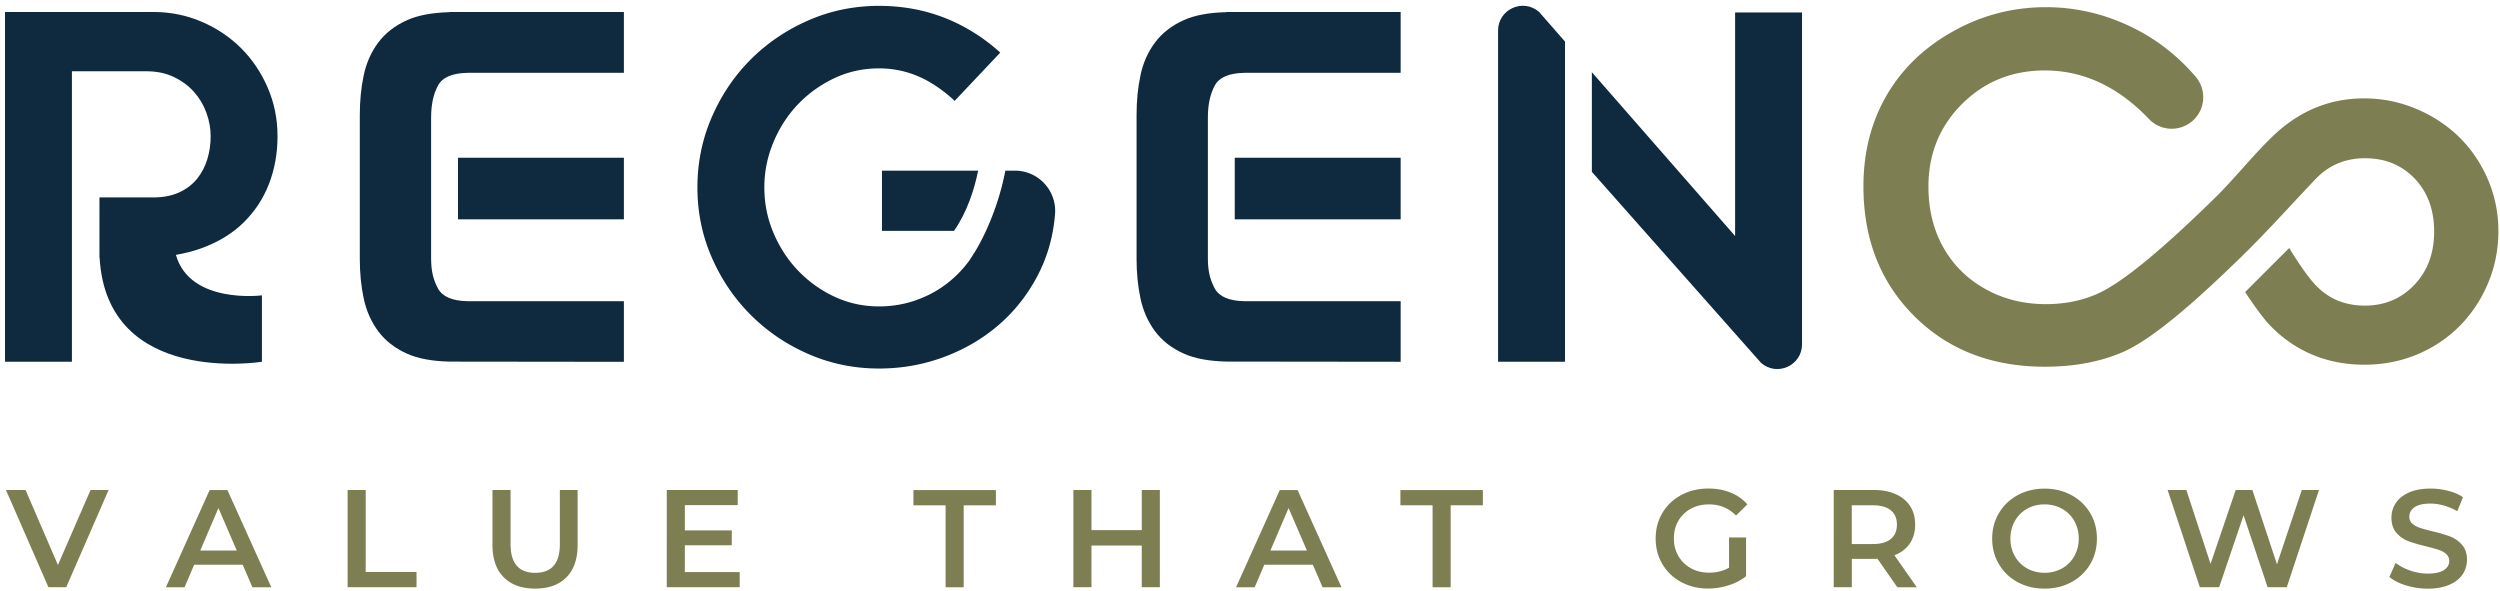
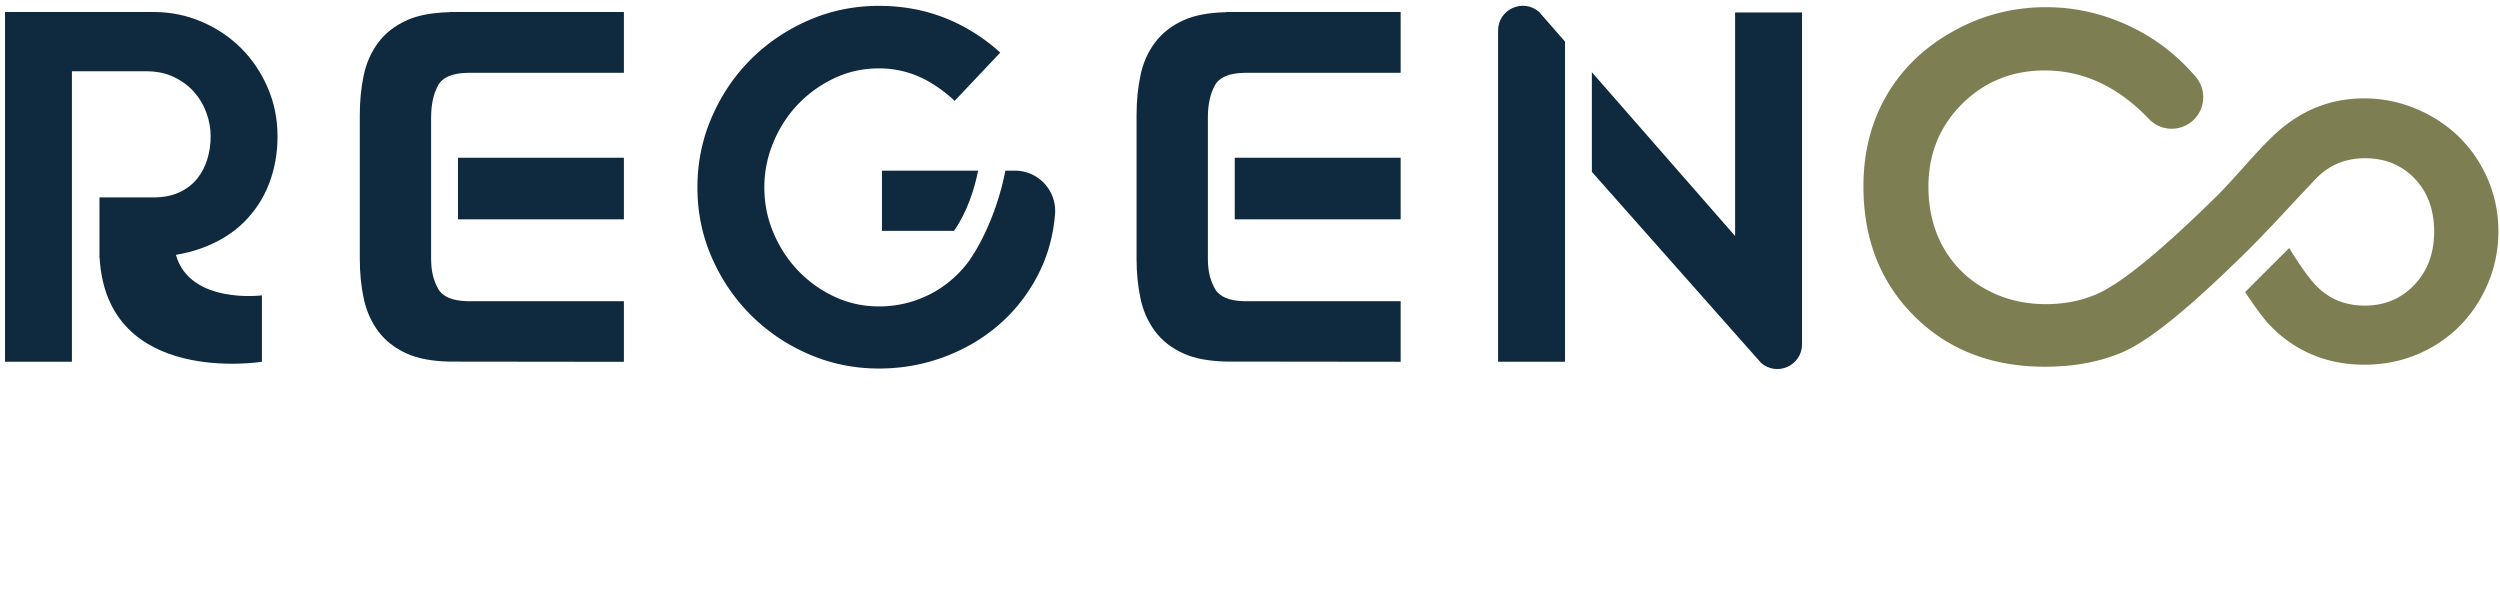
<svg xmlns="http://www.w3.org/2000/svg" version="1.1" id="Layer_1" x="0" y="0" viewBox="0 0 495 117" xml:space="preserve">
  <style>.st0{fill:#7d7e52}.st1{fill:#0f293e}</style>
  <path class="st0" d="M425.6 23.67c-6.15-6.48-13.06-9.72-20.73-9.72-6.5 0-11.95 2.22-16.39 6.64-4.43 4.42-6.65 9.88-6.65 16.36 0 4.51.98 8.53 2.94 12.02 1.97 3.51 4.75 6.26 8.34 8.26 3.6 2 7.6 2.99 11.98 2.99 3.74 0 7.17-.69 10.29-2.09 4.49-2.03 10.88-7.38 17.05-13.1 2.05-1.9 4.07-3.84 5.99-5.71 4.19-4.09 8.33-9.4 12.3-13.01 5.03-4.55 10.82-6.83 17.36-6.83 4.73 0 9.18 1.2 13.35 3.55 4.15 2.36 7.41 5.58 9.74 9.63 2.34 4.06 3.51 8.43 3.51 13.13 0 4.74-1.18 9.16-3.52 13.28-2.36 4.12-5.55 7.33-9.61 9.66-4.06 2.31-8.52 3.48-13.41 3.48-7.19 0-13.46-2.49-18.52-7.62-2.07-2.09-5.08-6.77-5.08-6.77l8.73-8.72s2.96 4.98 5.22 7.35c2.57 2.71 5.8 4.06 9.74 4.06 3.93 0 7.2-1.37 9.81-4.11 2.61-2.74 3.92-6.24 3.92-10.55 0-4.3-1.28-7.79-3.84-10.48-2.58-2.69-5.85-4.04-9.85-4.04-3.9 0-7.15 1.37-9.75 4.09-5.36 5.62-10.07 10.96-15.8 16.46v-.01c-7.81 7.58-16.55 15.37-22.56 17.91-4.45 1.89-9.53 2.83-15.26 2.83-10.52 0-19.16-3.33-25.87-10.02-6.7-6.68-10.07-15.24-10.07-25.68 0-6.76 1.53-12.77 4.59-18.03 3.05-5.25 7.42-9.47 13.13-12.66 5.69-3.19 11.83-4.8 18.4-4.8 5.6 0 10.98 1.18 16.15 3.55 5.17 2.36 9.64 5.73 13.39 10.08l-.01-.01A6.242 6.242 0 01430 25.49c-1.71 0-3.27-.69-4.4-1.82z" />
  <path class="st1" d="M48.24 44.05c2.21-2.18 3.88-4.71 5.01-7.62 1.13-2.9 1.7-6.06 1.7-9.46 0-3.41-.65-6.61-1.94-9.6-1.29-2.99-3.04-5.6-5.25-7.81s-4.81-3.96-7.81-5.25-6.2-1.94-9.6-1.94H.99v69.26h13.25V14.11h14.7c2.08 0 3.91.38 5.49 1.14 1.58.76 2.9 1.74 3.97 2.93 1.07 1.2 1.89 2.57 2.46 4.12.57 1.55.85 3.11.85 4.68 0 1.58-.22 3.09-.66 4.54-.44 1.45-1.12 2.74-2.03 3.88-.92 1.13-2.1 2.03-3.55 2.7-1.45.66-3.15.99-5.11.99H19.69v11.92h.03c1.44 25.6 32.14 20.62 32.14 20.62V58.48s-14.25 1.83-17.03-8.02c1.79-.31 3.47-.73 5.03-1.3 3.38-1.23 6.17-2.93 8.38-5.11M89.01 2.37v.04c-3.4.09-6.23.6-8.43 1.59-2.39 1.08-4.29 2.55-5.69 4.43-1.4 1.88-2.36 4.03-2.87 6.47-.52 2.43-.78 5.05-.78 7.84v28.54c0 2.8.26 5.41.78 7.84.52 2.44 1.48 4.59 2.87 6.47 1.4 1.88 3.29 3.35 5.69 4.43 2.2.99 5.03 1.5 8.43 1.58l34.52.04v-12H92.6c-3-.06-4.97-.88-5.86-2.49-.92-1.68-1.38-3.42-1.38-5.98V23.26c0-2.56.46-4.67 1.38-6.35.89-1.62 2.86-2.44 5.86-2.49h30.93V2.37H89.01z" />
  <path class="st1" d="M90.68 31.23h32.85v12.2H90.68zM242.81 2.37v.04c-3.4.08-6.24.59-8.43 1.58-2.39 1.08-4.29 2.55-5.69 4.43-1.4 1.88-2.36 4.03-2.87 6.47-.52 2.43-.78 5.05-.78 7.84v28.54c0 2.8.26 5.41.78 7.84.52 2.44 1.48 4.59 2.87 6.47 1.4 1.88 3.29 3.35 5.69 4.43 2.2.99 5.03 1.5 8.43 1.58l34.52.04V59.64H246.4c-3-.06-4.97-.88-5.86-2.49-.92-1.68-1.38-3.42-1.38-5.98V23.26c0-2.56.46-4.67 1.38-6.35.89-1.62 2.86-2.44 5.86-2.49h30.93V2.37h-34.52z" />
  <path class="st1" d="M244.48 31.23h32.85v12.2h-32.85zm-43.53 2.56h-1.89c-1.88 9.8-6.18 16.32-6.18 16.32l-.04.02c-.33.56-.66 1.12-1.05 1.64-1.36 1.83-2.95 3.4-4.78 4.73-1.83 1.33-3.85 2.35-6.05 3.08-2.21.73-4.51 1.09-6.91 1.09-3.16 0-6.1-.65-8.85-1.94a23.918 23.918 0 01-7.19-5.16c-2.05-2.14-3.67-4.64-4.87-7.48-1.2-2.84-1.8-5.83-1.8-8.99 0-3.09.6-6.07 1.8-8.94 1.2-2.87 2.82-5.38 4.87-7.52 2.05-2.14 4.45-3.86 7.19-5.16 2.74-1.29 5.69-1.94 8.85-1.94 3.78 0 7.3 1.01 10.55 3.03a27.24 27.24 0 014.45 3.43l.04-.1 8.96-9.49a36.81 36.81 0 00-6.83-4.9c-5.2-2.9-10.93-4.35-17.17-4.35-4.92 0-9.56.95-13.91 2.84s-8.16 4.46-11.43 7.71c-3.27 3.25-5.85 7.07-7.76 11.45-1.91 4.38-2.86 9.04-2.86 13.95 0 4.92.95 9.56 2.86 13.91s4.49 8.15 7.76 11.4c3.27 3.25 7.07 5.82 11.43 7.71 4.35 1.89 8.99 2.84 13.91 2.84 4.48 0 8.75-.76 12.82-2.27s7.66-3.61 10.79-6.29c3.12-2.68 5.68-5.88 7.66-9.6 1.99-3.72 3.17-7.76 3.55-12.11.55-4.76-3.15-8.91-7.92-8.91" />
  <path class="st1" d="M174.63 45.71h14.27c2.64-3.81 4.04-8.3 4.77-11.92h-19.04v11.92zM343.55 2.47v44.26L315.19 14.3v19.73l33.5 37.82c3.16 2.77 8.11.53 8.11-3.68V2.47h-13.25zm-33.68 5.76l-5.11-5.84c-3.15-2.81-8.14-.57-8.14 3.65v65.59h13.25V8.23z" />
-   <path class="st0" d="M21.5 97.02l-8.39 19.25H9.59L1.18 97.02h3.88l6.41 14.85 6.46-14.85h3.57zm26.56 14.8h-9.62l-1.9 4.46h-3.69l8.66-19.25h3.52l8.69 19.25h-3.74l-1.92-4.46zm-1.18-2.81l-3.63-8.42-3.6 8.42h7.23zm21.95-11.99h3.58v16.23h10.06v3.02H68.83V97.02zm30.91 17.28c-1.49-1.49-2.23-3.63-2.23-6.42V97.02h3.58v10.73c0 3.78 1.63 5.67 4.89 5.67 3.25 0 4.87-1.89 4.87-5.67V97.02h3.52v10.86c0 2.79-.74 4.93-2.21 6.42-1.48 1.49-3.54 2.24-6.2 2.24s-4.74-.74-6.22-2.24zm46.72-1.03v3h-14.44V97.02h14.05v3H135.6v5h9.29v2.94h-9.29v5.31h10.86zm40.78-13.22h-6.38v-3.02h16.33v3.02h-6.38v16.23h-3.58v-16.23zm42.41-3.03v19.25h-3.58v-8.25h-9.96v8.25h-3.58V97.02h3.58v7.95h9.96v-7.95h3.58zm30.3 14.8h-9.62l-1.9 4.46h-3.69l8.66-19.25h3.52l8.69 19.25h-3.74l-1.92-4.46zm-1.18-2.81l-3.63-8.42-3.6 8.42h7.23zm24.89-8.96h-6.38v-3.02h16.33v3.02h-6.38v16.23h-3.58v-16.23zm58.68 6.37h3.38v7.67c-.99.79-2.14 1.39-3.46 1.81s-2.68.63-4.07.63c-1.96 0-3.73-.43-5.31-1.28a9.48 9.48 0 01-3.71-3.53c-.9-1.5-1.35-3.2-1.35-5.09 0-1.89.45-3.58 1.35-5.09.9-1.5 2.14-2.68 3.73-3.53 1.58-.85 3.37-1.28 5.35-1.28 1.61 0 3.08.27 4.4.8 1.32.53 2.43 1.31 3.33 2.34l-2.25 2.2c-1.47-1.47-3.24-2.2-5.31-2.2-1.36 0-2.56.28-3.62.85a6.334 6.334 0 00-2.48 2.39c-.6 1.03-.89 2.2-.89 3.52 0 1.28.3 2.44.89 3.46a6.41 6.41 0 002.48 2.42c1.05.59 2.25.88 3.59.88 1.5 0 2.82-.33 3.96-.99v-5.98zm33.33 9.85l-3.93-5.64c-.17.02-.41.03-.74.03h-4.34v5.61h-3.58V97.02H371c1.67 0 3.12.27 4.36.83 1.24.55 2.19 1.34 2.85 2.36.66 1.03.99 2.25.99 3.66 0 1.45-.35 2.69-1.06 3.74-.71 1.04-1.72 1.82-3.04 2.34l4.43 6.33h-3.86zm-1.29-15.23c-.81-.66-1.99-.99-3.55-.99h-4.18v7.67h4.18c1.56 0 2.74-.33 3.55-1 .81-.67 1.21-1.62 1.21-2.85s-.41-2.18-1.21-2.83zm25.13 14.23a9.39 9.39 0 01-3.71-3.55c-.9-1.51-1.35-3.2-1.35-5.07s.45-3.56 1.35-5.07c.9-1.51 2.14-2.69 3.71-3.55 1.58-.85 3.35-1.28 5.31-1.28s3.73.43 5.31 1.28 2.81 2.03 3.71 3.53c.9 1.5 1.35 3.2 1.35 5.09 0 1.89-.45 3.58-1.35 5.09-.9 1.5-2.14 2.68-3.71 3.53s-3.35 1.28-5.31 1.28-3.73-.43-5.31-1.28zm8.78-2.73a6.254 6.254 0 002.42-2.42c.59-1.04.88-2.19.88-3.48 0-1.28-.29-2.44-.88-3.48a6.254 6.254 0 00-2.42-2.42c-1.03-.58-2.18-.87-3.47-.87s-2.44.29-3.46.87c-1.03.58-1.83 1.38-2.42 2.42s-.88 2.2-.88 3.48c0 1.28.29 2.44.88 3.48a6.254 6.254 0 002.42 2.42c1.03.58 2.18.87 3.46.87s2.44-.29 3.47-.87zm50.87-15.52l-6.38 19.25h-3.79l-4.76-14.25-4.84 14.25h-3.82l-6.38-19.25h3.71l4.79 14.63 4.98-14.63h3.3l4.87 14.71 4.92-14.71h3.4zm17.23 18.89c-1.38-.42-2.48-.98-3.29-1.68l1.24-2.78c.79.62 1.75 1.13 2.9 1.53 1.15.39 2.3.59 3.45.59 1.43 0 2.5-.23 3.2-.69.71-.46 1.06-1.06 1.06-1.81 0-.55-.2-1-.59-1.36s-.89-.64-1.5-.84c-.6-.2-1.43-.43-2.47-.69-1.47-.35-2.65-.7-3.56-1.04-.91-.35-1.69-.89-2.34-1.64-.65-.74-.98-1.75-.98-3.01 0-1.06.29-2.03.87-2.9.58-.87 1.45-1.56 2.61-2.08s2.59-.77 4.28-.77c1.17 0 2.33.15 3.46.44 1.14.29 2.12.71 2.94 1.27l-1.13 2.78c-.84-.5-1.72-.87-2.64-1.13-.92-.26-1.81-.39-2.67-.39-1.41 0-2.46.24-3.15.72s-1.03 1.11-1.03 1.9c0 .55.2 1 .59 1.35.39.35.89.62 1.5.83.6.2 1.43.43 2.47.69 1.43.33 2.6.67 3.52 1.03.92.36 1.7.9 2.35 1.64.65.73.98 1.72.98 2.97 0 1.06-.29 2.03-.87 2.89-.58.86-1.45 1.55-2.63 2.06-1.17.51-2.6.77-4.29.77-1.46-.01-2.9-.23-4.28-.65z" />
</svg>